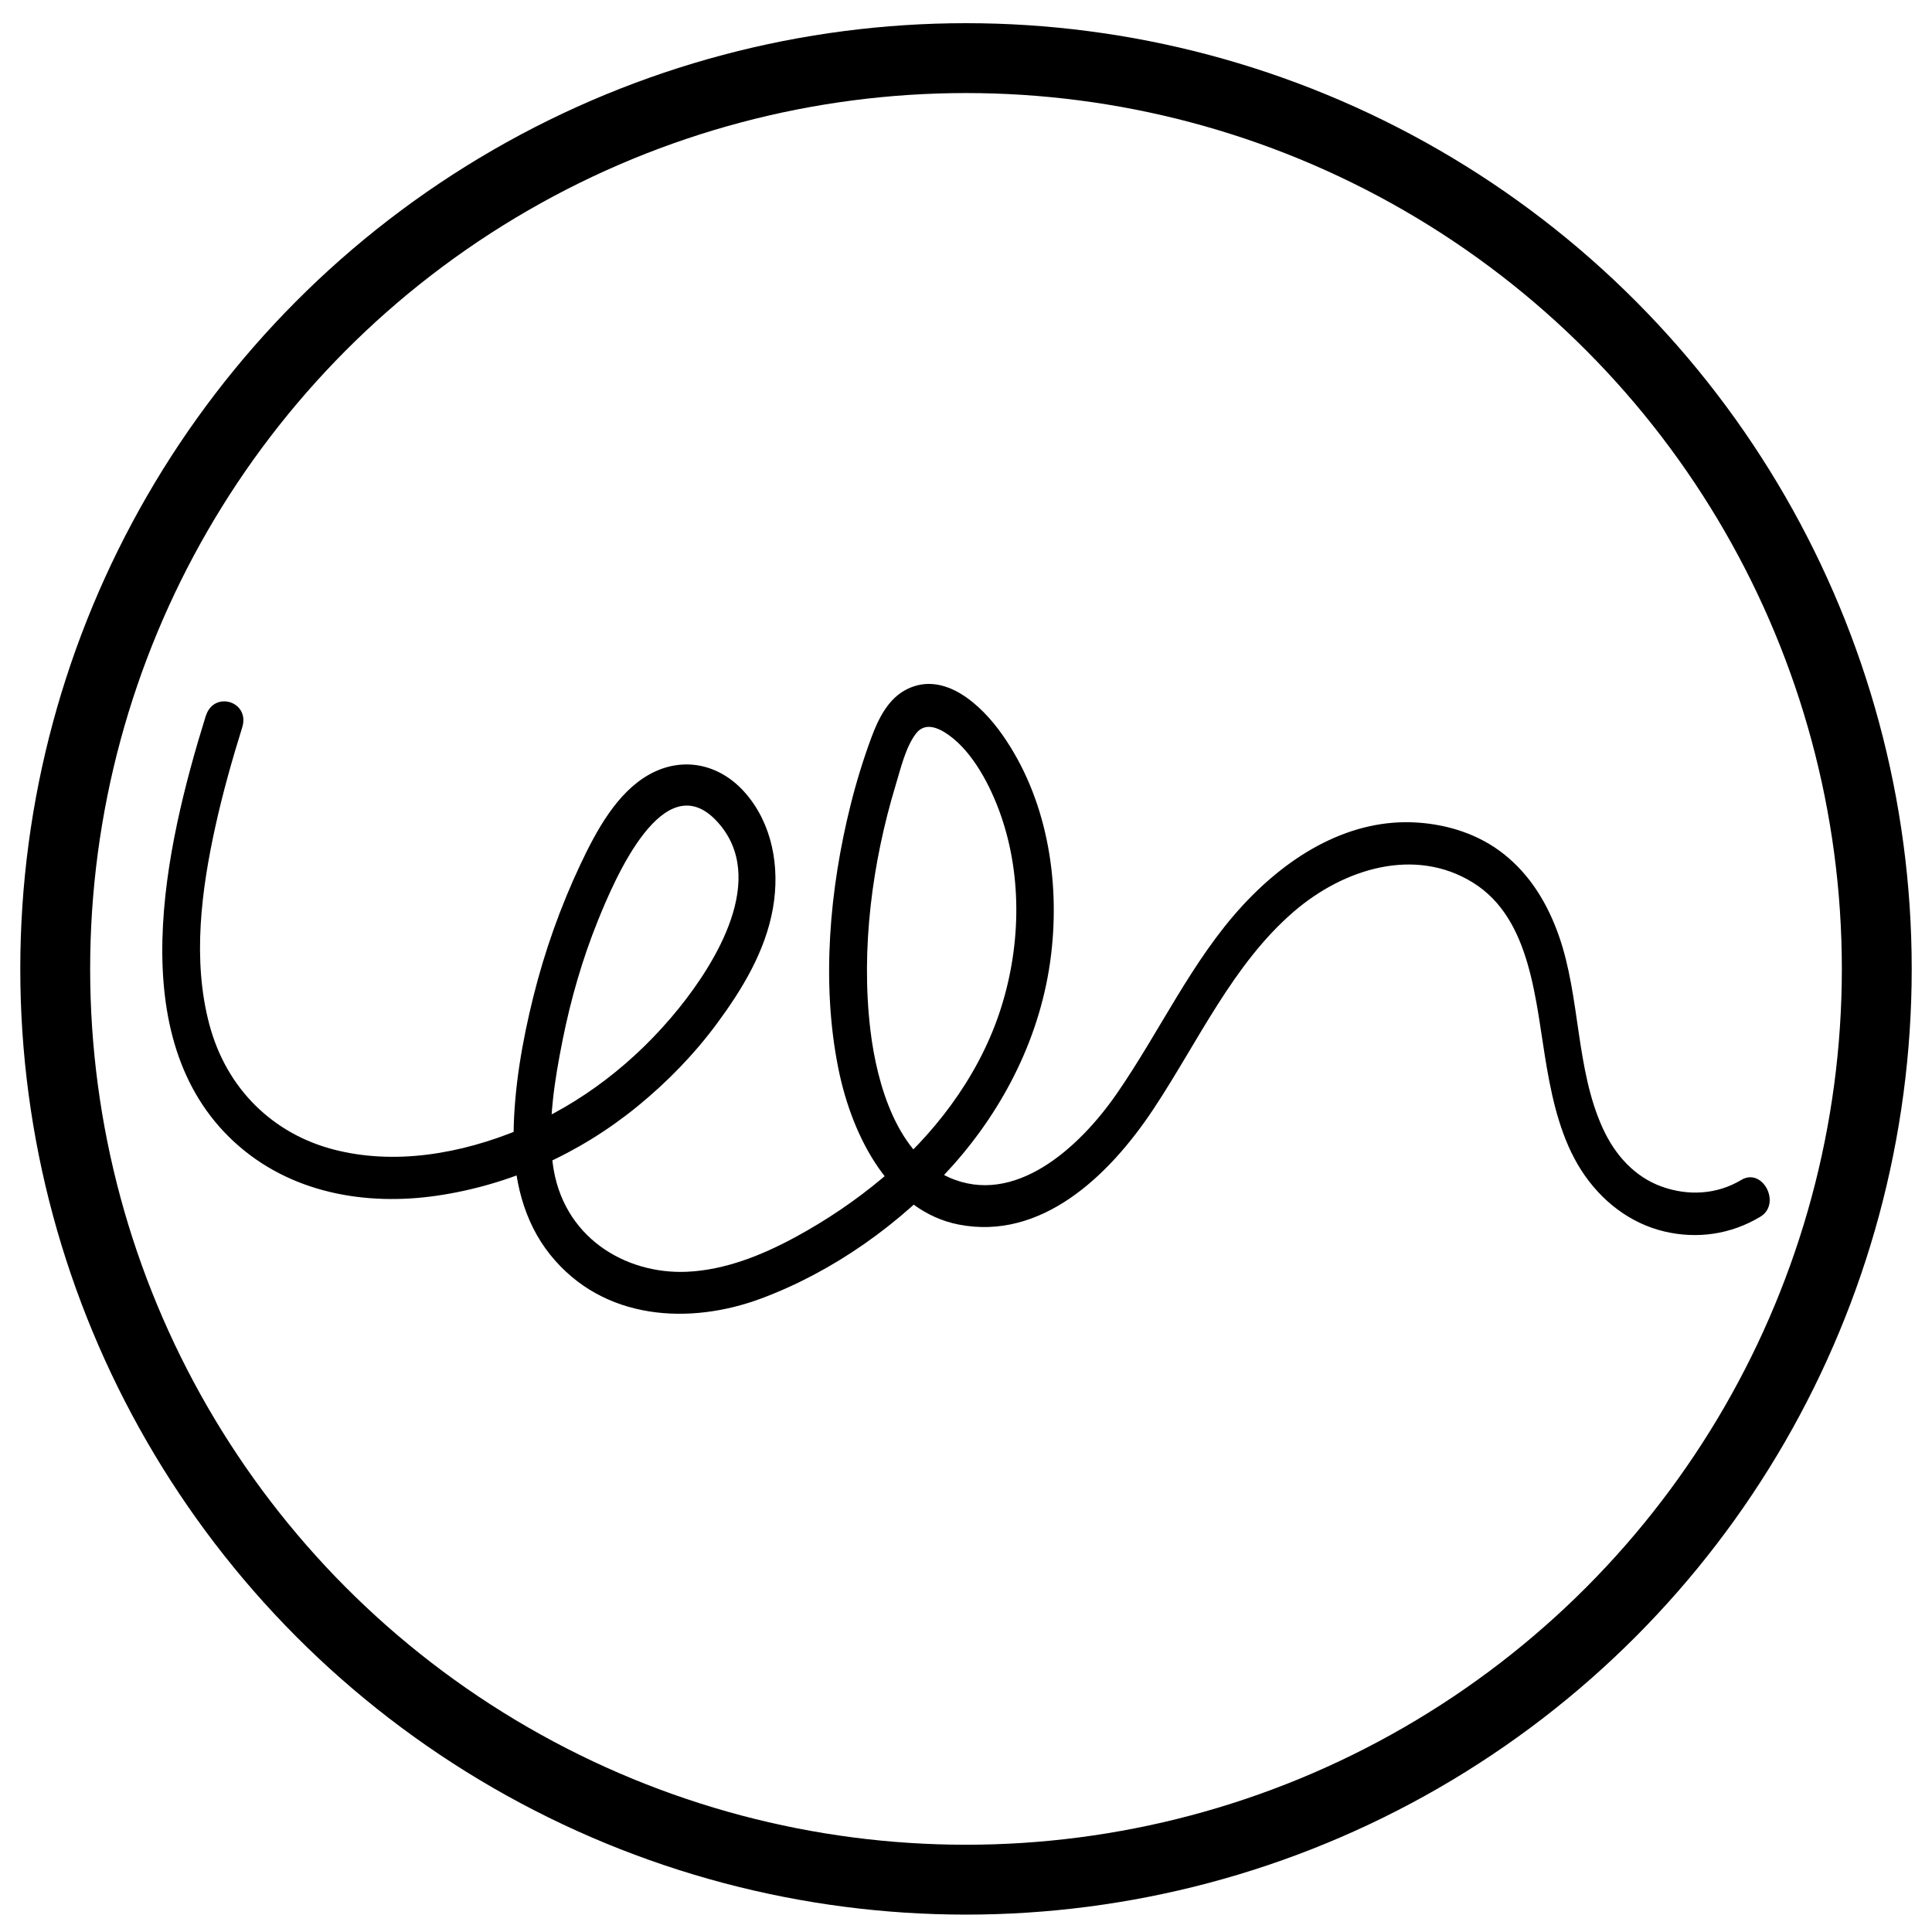
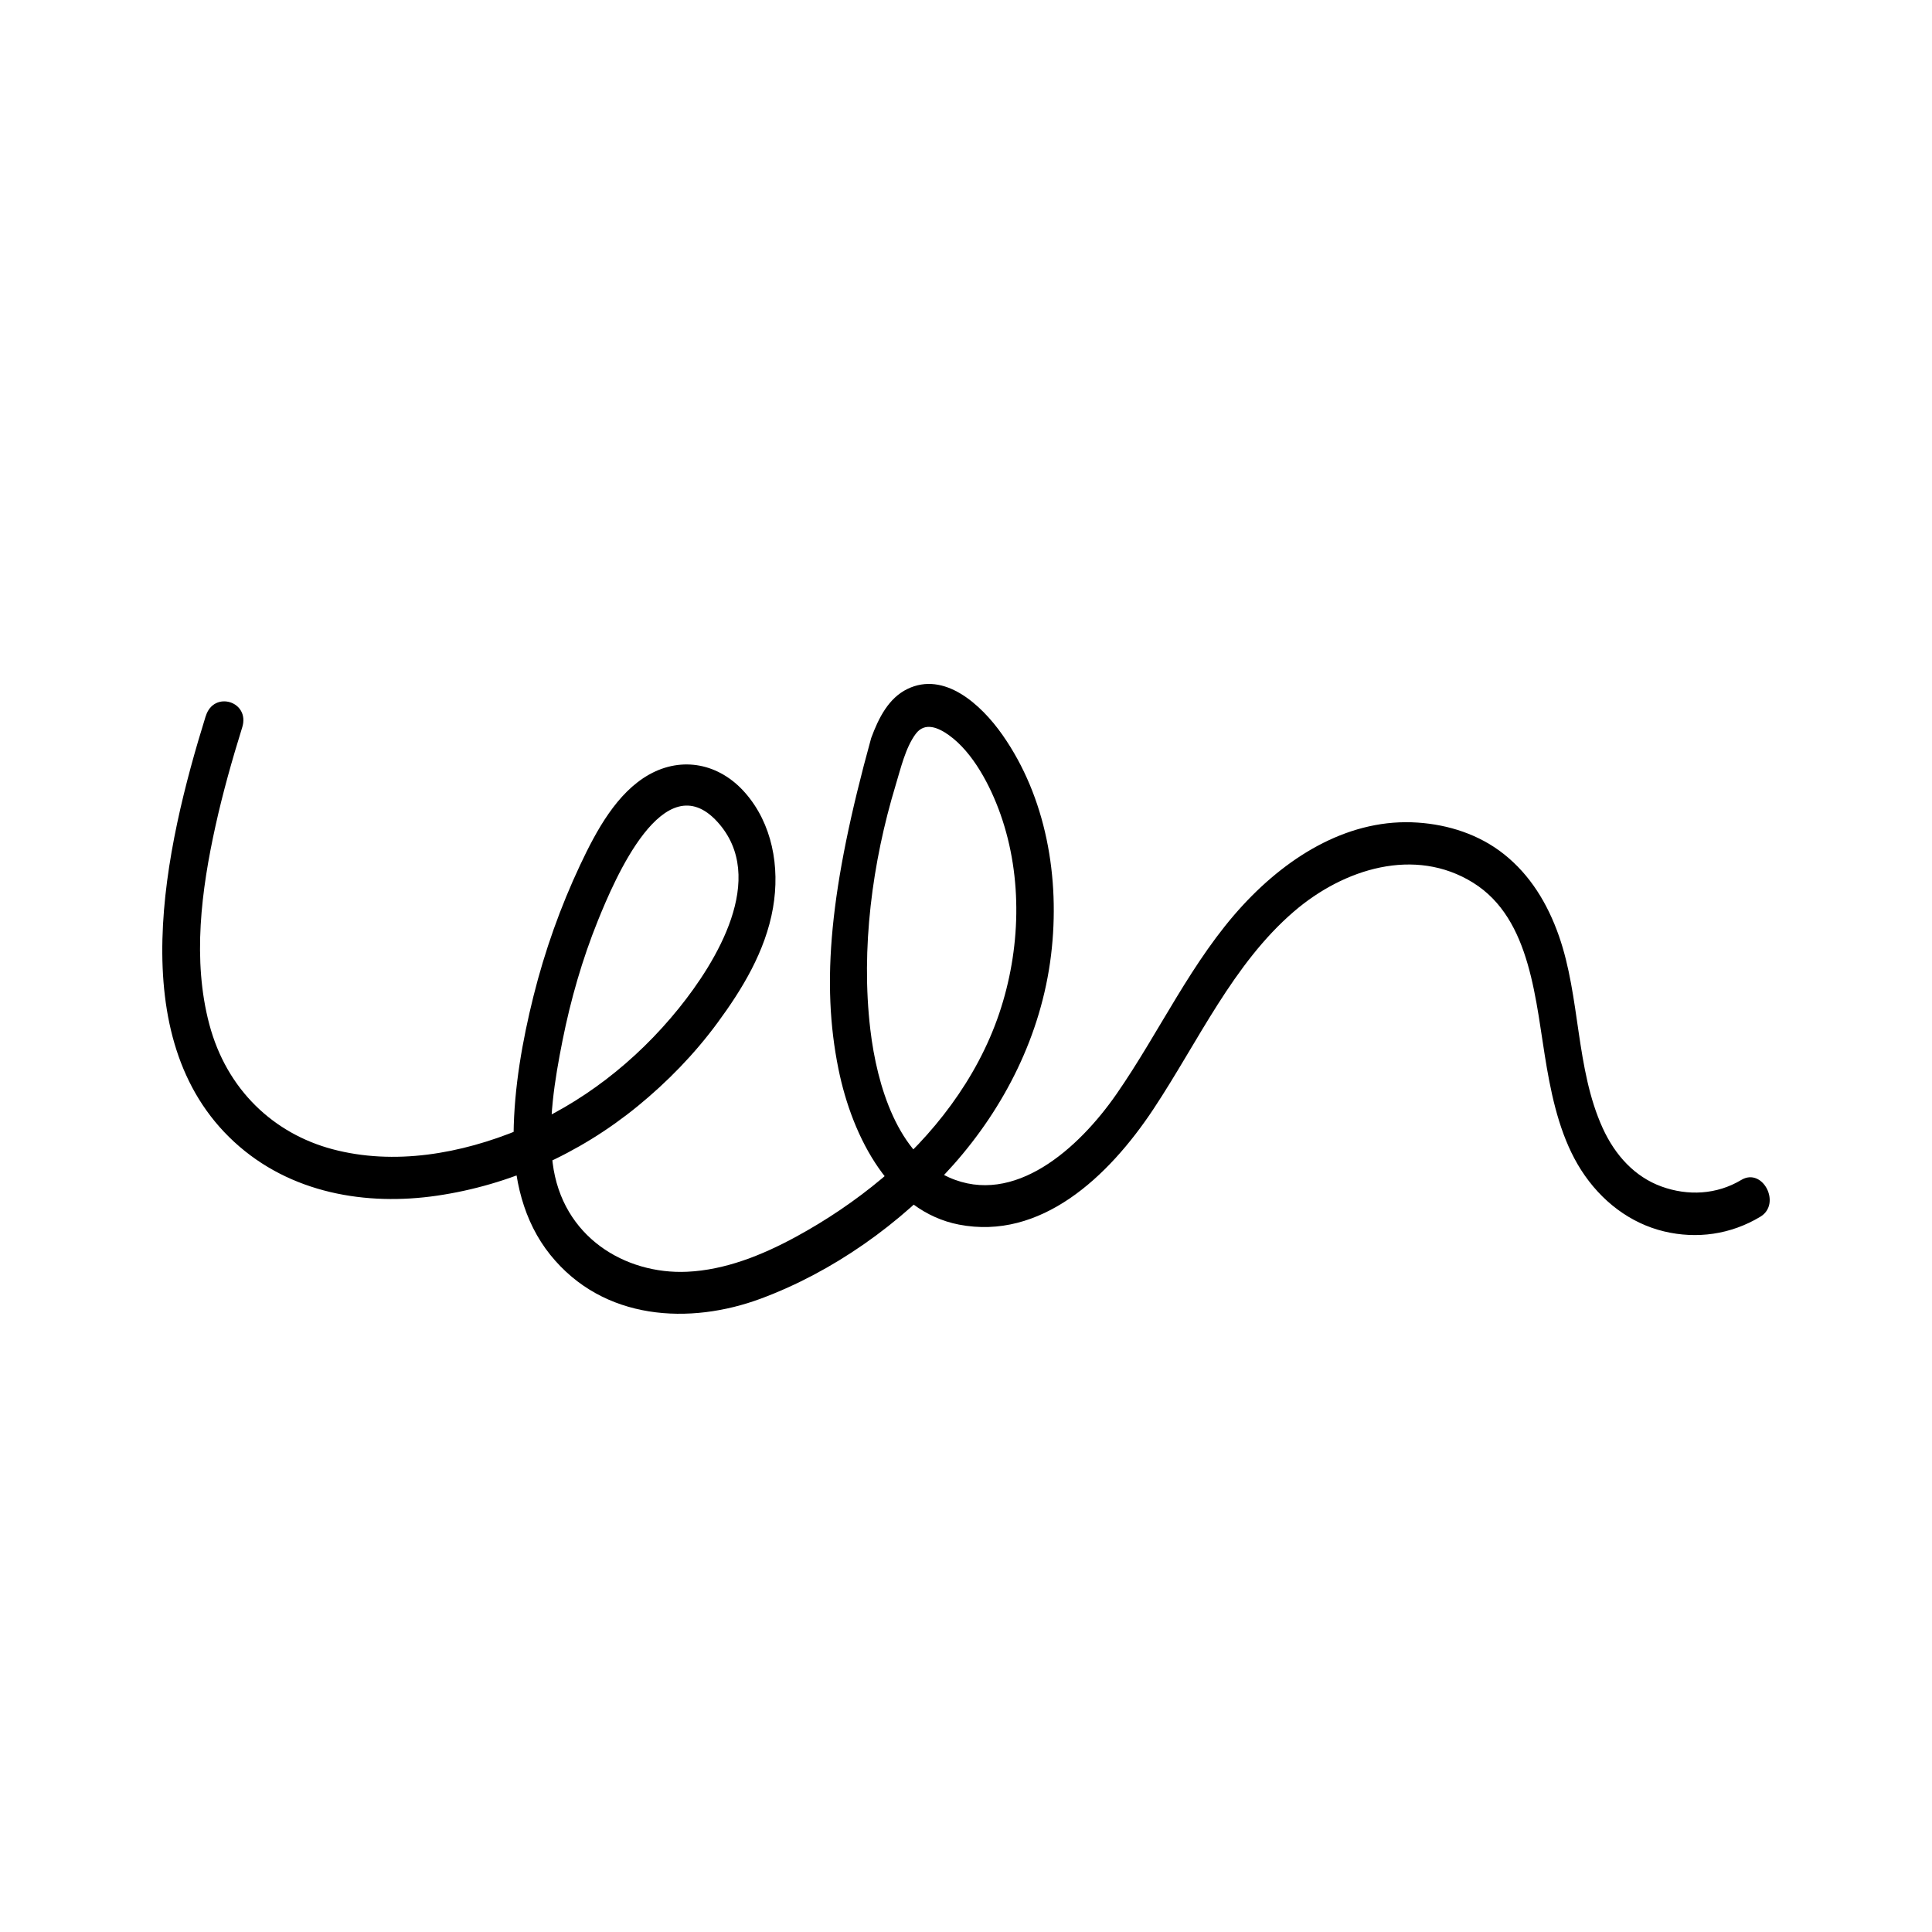
<svg xmlns="http://www.w3.org/2000/svg" fill="none" viewBox="0 0 500 500" height="500" width="500">
-   <circle stroke-width="18.082" stroke="black" r="235.709" cy="250.75" cx="250" />
-   <path fill="black" d="M53.262 185.252C42.689 219.281 31.453 268.65 60.594 295.507C75.14 308.916 94.879 312.101 113.067 309.445C131.752 306.72 149.767 298.754 165.044 286.264C172.658 280.034 179.666 272.878 185.68 264.71C192.039 256.074 198.095 246.208 200.047 234.987C201.909 224.249 199.806 213.129 192.853 205.187C186.177 197.555 176.514 195.679 168.003 200.452C159.657 205.132 154.333 214.944 150.119 223.906C145.063 234.66 140.994 246.068 138.069 257.787C135.2 269.288 133.034 281.498 132.917 293.482C132.8 304.952 135.476 316.111 142.401 324.731C156.167 341.862 178.604 342.882 196.902 336.084C215.331 329.239 233.043 316.882 246.768 301.409C259.831 286.684 269.487 267.988 272.012 247.158C274.439 227.146 270.681 206.222 259.445 190.205C253.845 182.215 244.361 173.681 234.836 178.306C229.981 180.666 227.401 185.751 225.456 191.022C223.387 196.637 221.614 202.391 220.152 208.247C214.71 229.957 212.489 254.408 216.979 276.6C220.635 294.689 230.663 313.526 248.154 316.921C269.246 321.017 286.758 304.789 298.573 286.933C310.174 269.397 319.112 249.455 334.851 235.914C347.77 224.794 366.158 219.078 381.214 228.43C396.429 237.876 397.346 259.22 400.319 276.343C401.919 285.586 404.243 295.071 409.196 302.803C414.382 310.901 421.962 316.609 430.666 318.688C439.143 320.713 447.895 319.506 455.565 314.896C461.117 311.563 456.186 302.032 450.634 305.373C444.274 309.188 436.798 309.539 429.997 307.07C423.135 304.578 418.01 299.065 414.755 291.901C407.775 276.553 409.023 258.137 403.443 242.205C400.464 233.702 395.932 226.406 389.27 221.095C382.78 215.917 374.793 213.425 366.93 212.888C349.673 211.696 333.913 221.033 321.719 234.201C308.422 248.56 300.166 266.976 288.937 283.157C279.157 297.243 262.48 312.241 245.603 304.711C232.381 298.808 226.973 281.07 225.242 266.462C222.759 245.453 225.759 223.12 231.794 203.193C233.105 198.879 234.326 193.537 236.96 189.963C239.374 186.685 242.968 188.383 245.637 190.306C251.782 194.729 256.3 203.287 258.935 210.762C264.728 227.192 264.135 245.889 258.59 262.296C252.796 279.435 241.285 294.035 228.38 304.874C221.38 310.753 213.834 315.815 205.979 320.09C197.205 324.863 187.632 328.687 177.818 329.13C161.851 329.855 145.429 320.183 143.028 300.981C141.725 290.546 143.559 279.427 145.587 269.257C147.698 258.667 150.705 248.248 154.691 238.367C159.05 227.566 171.824 197.454 185.687 212.717C198.854 227.224 185.191 249.144 175.735 260.878C164.506 274.817 150.284 285.758 134.607 292.26C119.309 298.606 102.053 301.682 85.996 297.399C70.919 293.373 58.697 282.129 54.173 265.099C49.745 248.443 52.11 230.307 55.766 213.768C57.676 205.124 60.077 196.629 62.691 188.227C64.773 181.515 55.338 178.626 53.269 185.291L53.262 185.252Z" />
+   <path fill="black" d="M53.262 185.252C42.689 219.281 31.453 268.65 60.594 295.507C75.14 308.916 94.879 312.101 113.067 309.445C131.752 306.72 149.767 298.754 165.044 286.264C172.658 280.034 179.666 272.878 185.68 264.71C192.039 256.074 198.095 246.208 200.047 234.987C201.909 224.249 199.806 213.129 192.853 205.187C186.177 197.555 176.514 195.679 168.003 200.452C159.657 205.132 154.333 214.944 150.119 223.906C145.063 234.66 140.994 246.068 138.069 257.787C135.2 269.288 133.034 281.498 132.917 293.482C132.8 304.952 135.476 316.111 142.401 324.731C156.167 341.862 178.604 342.882 196.902 336.084C215.331 329.239 233.043 316.882 246.768 301.409C259.831 286.684 269.487 267.988 272.012 247.158C274.439 227.146 270.681 206.222 259.445 190.205C253.845 182.215 244.361 173.681 234.836 178.306C229.981 180.666 227.401 185.751 225.456 191.022C214.71 229.957 212.489 254.408 216.979 276.6C220.635 294.689 230.663 313.526 248.154 316.921C269.246 321.017 286.758 304.789 298.573 286.933C310.174 269.397 319.112 249.455 334.851 235.914C347.77 224.794 366.158 219.078 381.214 228.43C396.429 237.876 397.346 259.22 400.319 276.343C401.919 285.586 404.243 295.071 409.196 302.803C414.382 310.901 421.962 316.609 430.666 318.688C439.143 320.713 447.895 319.506 455.565 314.896C461.117 311.563 456.186 302.032 450.634 305.373C444.274 309.188 436.798 309.539 429.997 307.07C423.135 304.578 418.01 299.065 414.755 291.901C407.775 276.553 409.023 258.137 403.443 242.205C400.464 233.702 395.932 226.406 389.27 221.095C382.78 215.917 374.793 213.425 366.93 212.888C349.673 211.696 333.913 221.033 321.719 234.201C308.422 248.56 300.166 266.976 288.937 283.157C279.157 297.243 262.48 312.241 245.603 304.711C232.381 298.808 226.973 281.07 225.242 266.462C222.759 245.453 225.759 223.12 231.794 203.193C233.105 198.879 234.326 193.537 236.96 189.963C239.374 186.685 242.968 188.383 245.637 190.306C251.782 194.729 256.3 203.287 258.935 210.762C264.728 227.192 264.135 245.889 258.59 262.296C252.796 279.435 241.285 294.035 228.38 304.874C221.38 310.753 213.834 315.815 205.979 320.09C197.205 324.863 187.632 328.687 177.818 329.13C161.851 329.855 145.429 320.183 143.028 300.981C141.725 290.546 143.559 279.427 145.587 269.257C147.698 258.667 150.705 248.248 154.691 238.367C159.05 227.566 171.824 197.454 185.687 212.717C198.854 227.224 185.191 249.144 175.735 260.878C164.506 274.817 150.284 285.758 134.607 292.26C119.309 298.606 102.053 301.682 85.996 297.399C70.919 293.373 58.697 282.129 54.173 265.099C49.745 248.443 52.11 230.307 55.766 213.768C57.676 205.124 60.077 196.629 62.691 188.227C64.773 181.515 55.338 178.626 53.269 185.291L53.262 185.252Z" />
</svg>